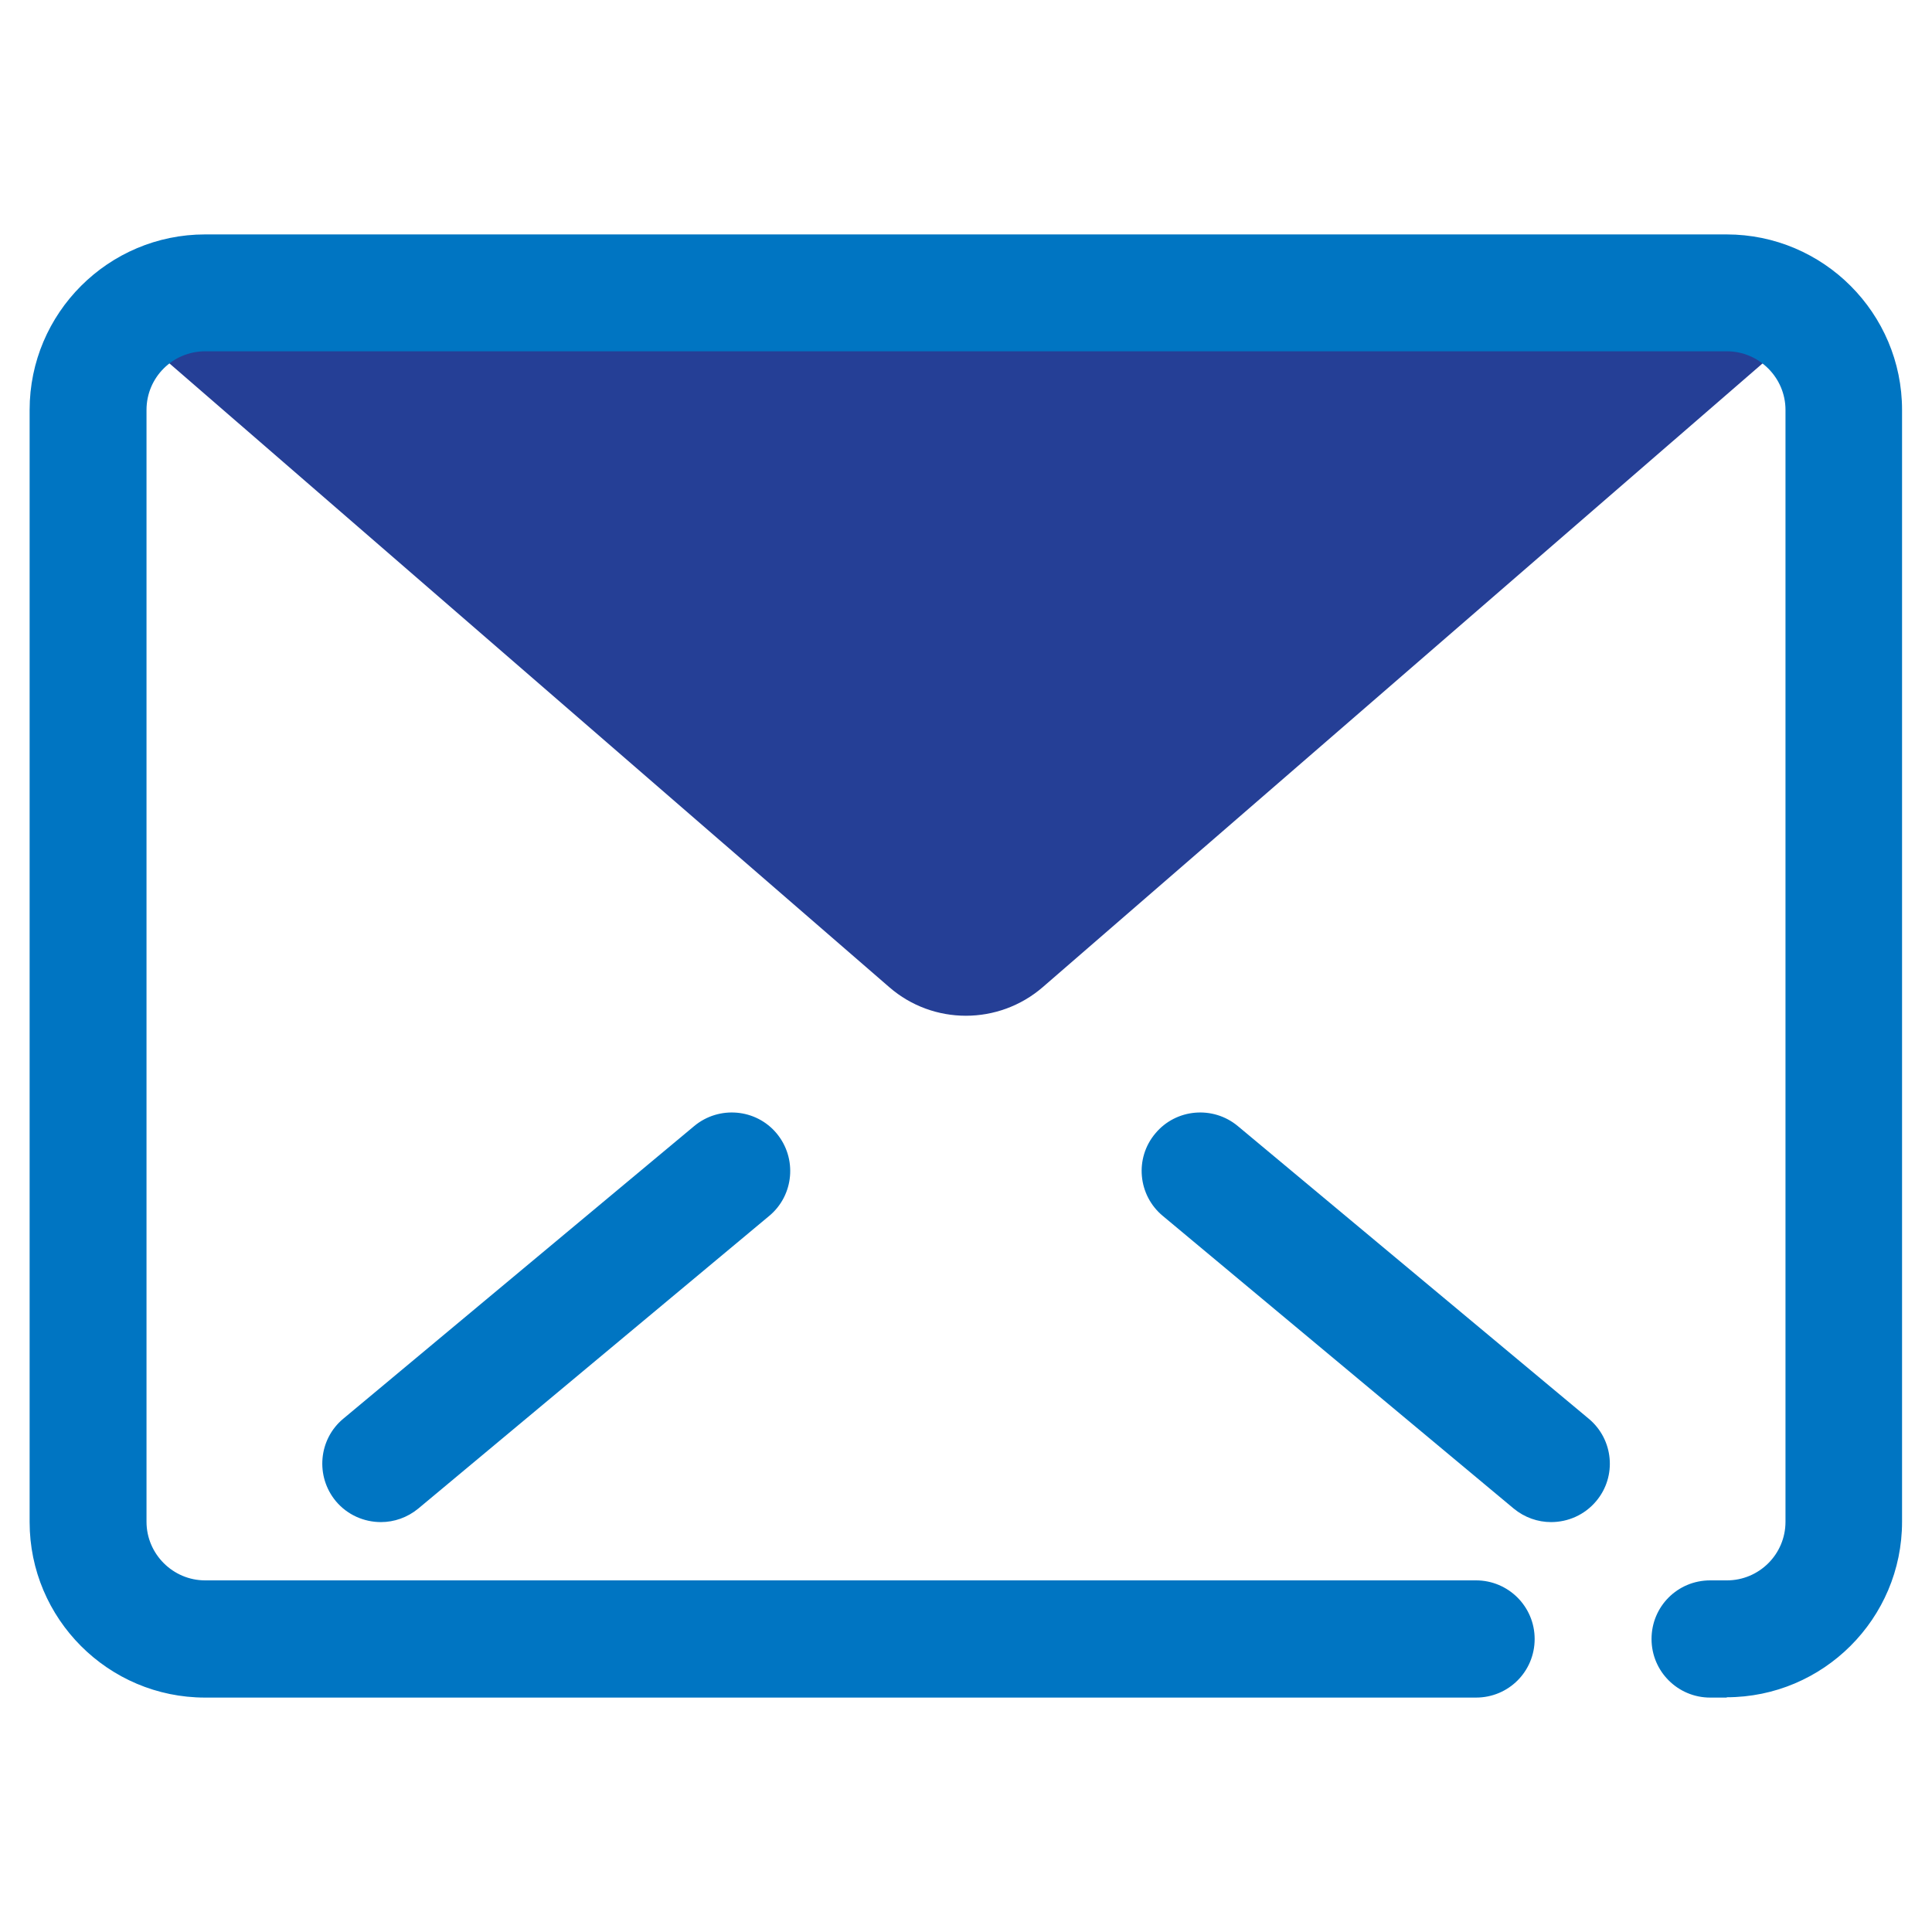
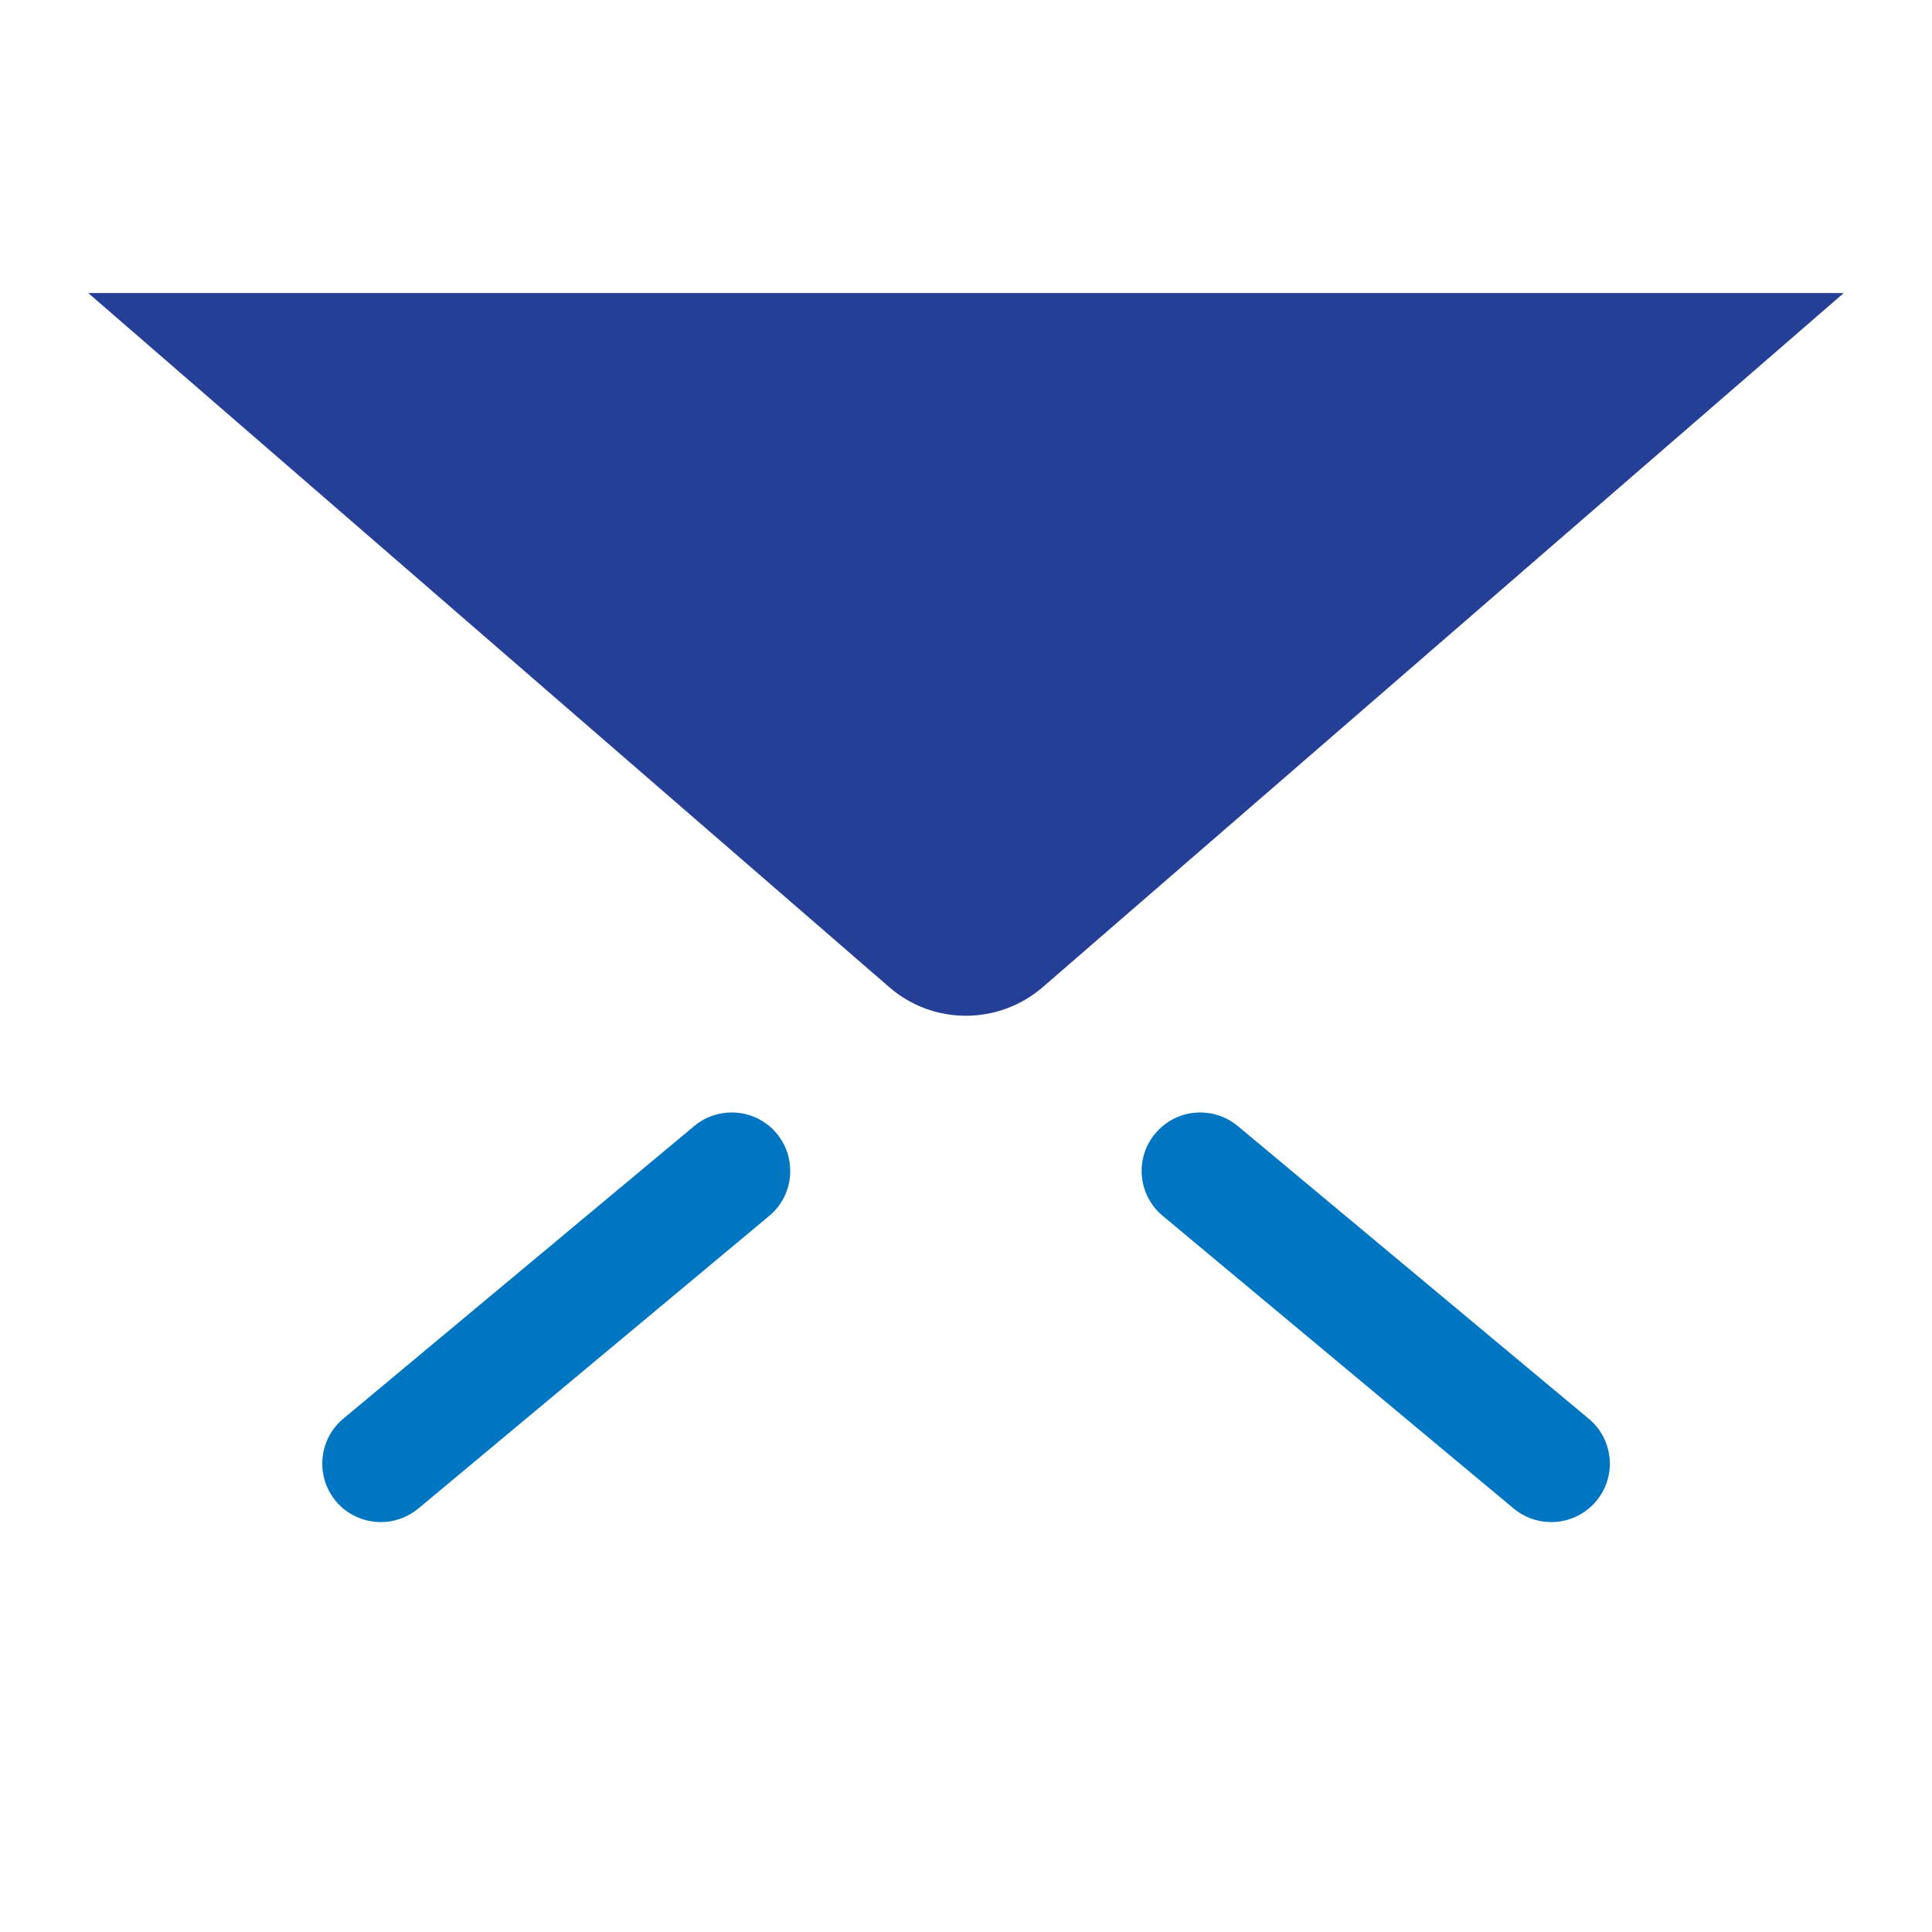
<svg xmlns="http://www.w3.org/2000/svg" id="_圖層_1" data-name="圖層 1" viewBox="0 0 60 60">
  <defs>
    <style>
      .cls-1 {
        fill: #253f96;
      }

      .cls-2 {
        fill: #0075c2;
      }
    </style>
  </defs>
  <g id="email">
    <path class="cls-1" d="M27.62,30.66L2.74,9.1h54.52l-24.88,21.56c-1.37,1.18-3.4,1.18-4.76,0Z" />
-     <path class="cls-2" d="M53.63,52.72h-.52c-1,0-1.82-.81-1.82-1.82s.81-1.82,1.82-1.82h.52c1,0,1.82-.81,1.82-1.82V12.73c0-1-.82-1.82-1.82-1.82H6.37c-1,0-1.82.81-1.82,1.82v34.53c0,1,.82,1.82,1.82,1.82h39.47c1,0,1.82.81,1.82,1.82s-.81,1.82-1.82,1.82H6.37c-3.01,0-5.45-2.45-5.45-5.45V12.73c0-3.01,2.45-5.45,5.45-5.45h47.25c3.01,0,5.45,2.45,5.45,5.45v34.53c0,3.01-2.45,5.45-5.45,5.45Z" />
    <path class="cls-2" d="M11.83,47.27c-.52,0-1.04-.22-1.4-.65-.64-.77-.54-1.92.23-2.56l10.9-9.09c.77-.64,1.92-.54,2.56.23.64.77.54,1.92-.23,2.56l-10.9,9.09c-.34.28-.75.42-1.16.42Z" />
    <path class="cls-2" d="M48.17,47.27c-.41,0-.82-.14-1.16-.42l-10.9-9.09c-.77-.64-.88-1.79-.23-2.56.64-.77,1.79-.87,2.56-.23l10.9,9.09c.77.64.88,1.79.23,2.56-.36.43-.88.65-1.4.65Z" />
  </g>
</svg>